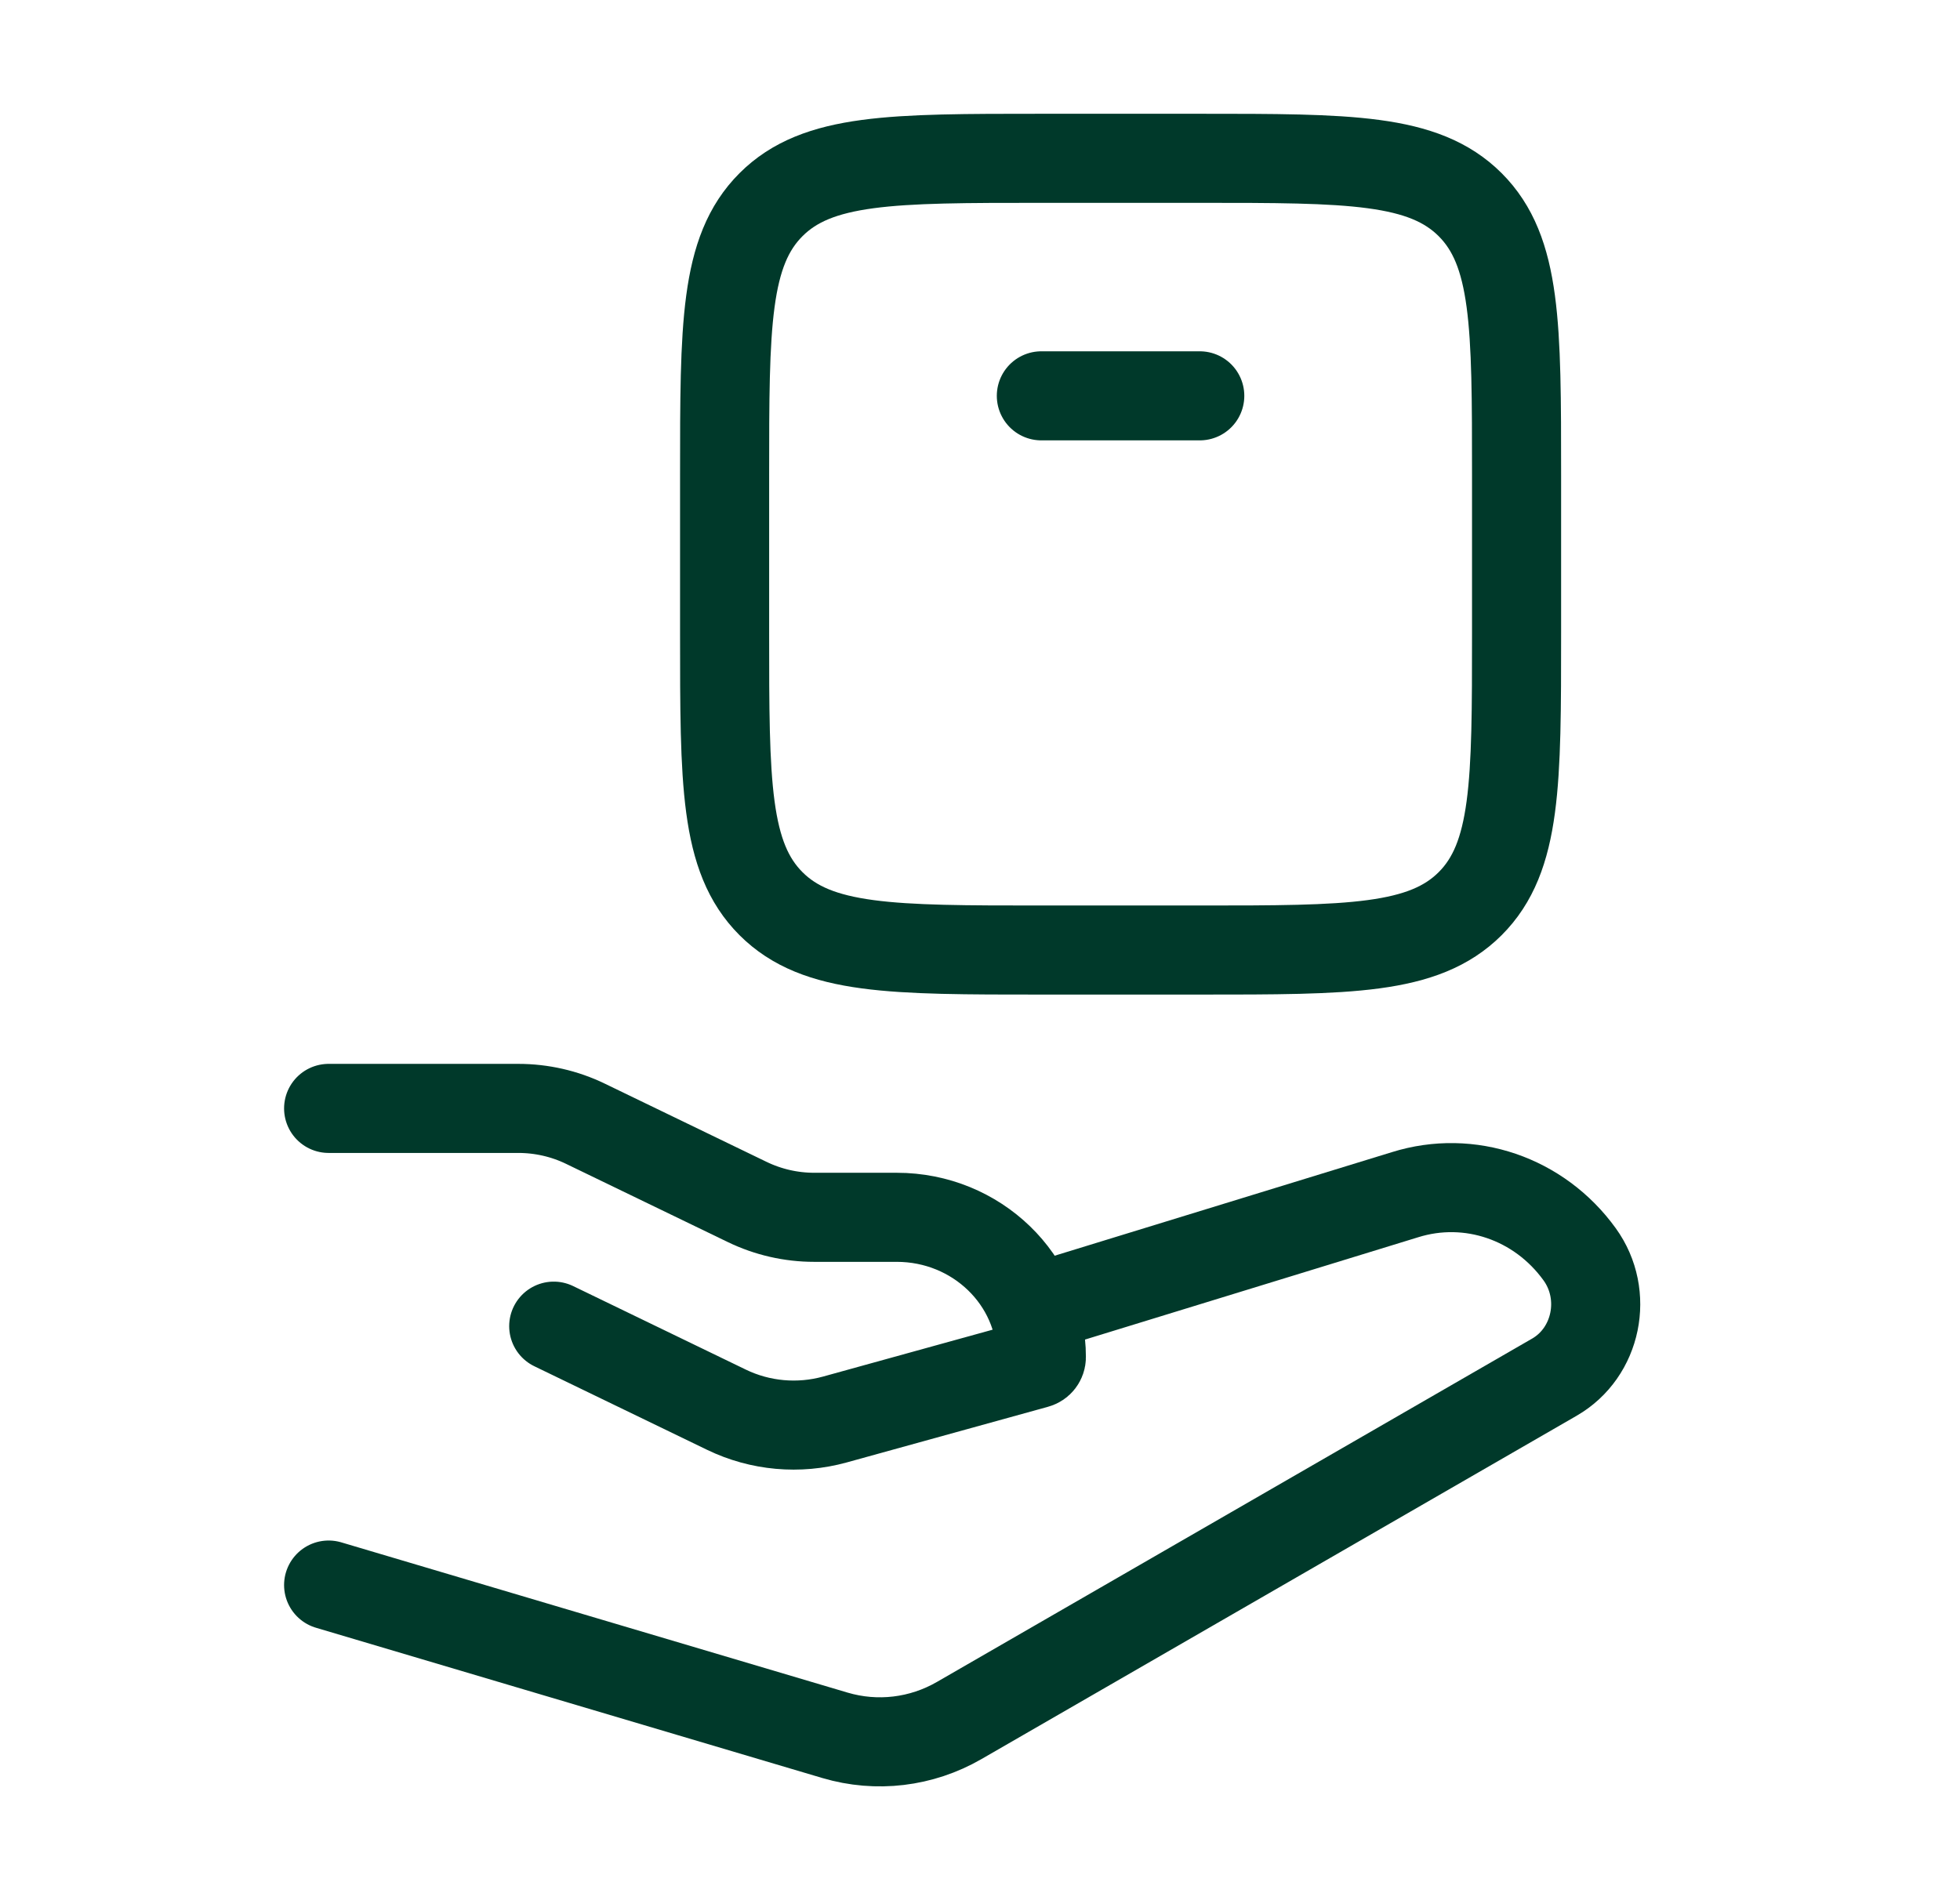
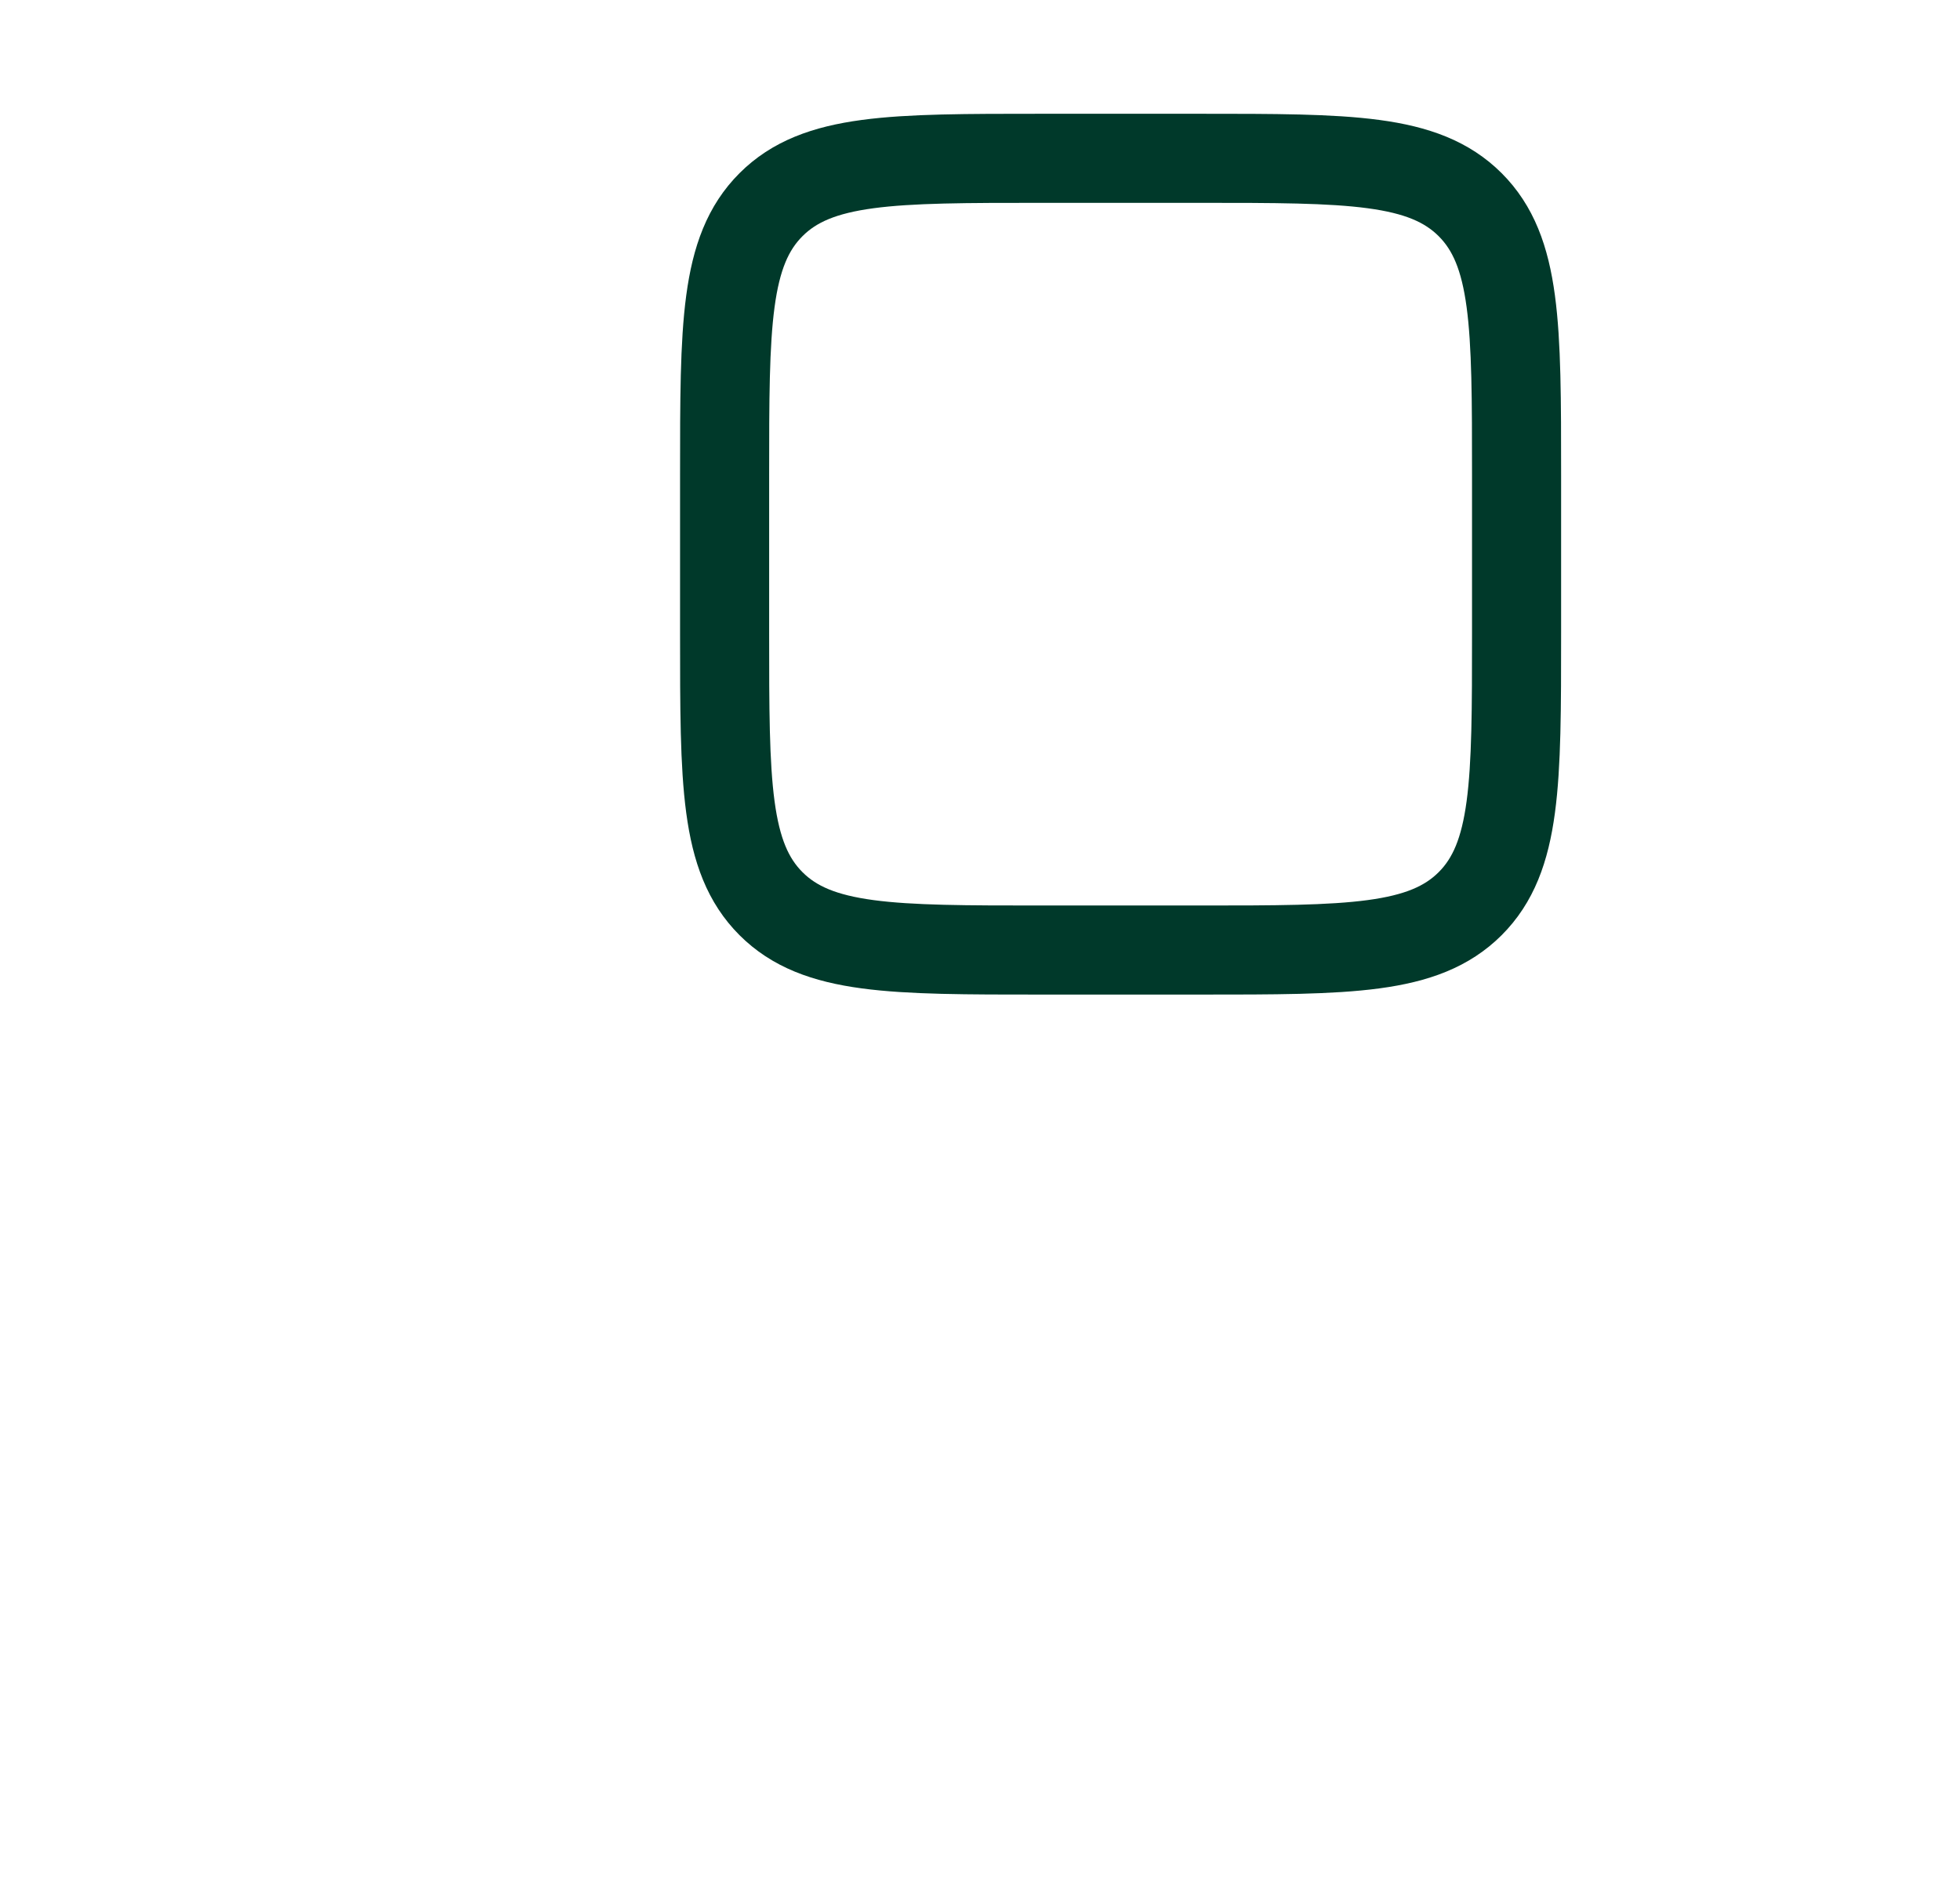
<svg xmlns="http://www.w3.org/2000/svg" fill="none" viewBox="0 0 33 32" height="32" width="33">
-   <path stroke-linejoin="round" stroke-linecap="round" stroke-width="1.5" stroke="#00392A" d="M5.533 18.666H8.726C9.118 18.666 9.505 18.754 9.856 18.924L12.579 20.241C12.93 20.411 13.316 20.5 13.709 20.5H15.099C16.443 20.5 17.533 21.554 17.533 22.855C17.533 22.908 17.497 22.954 17.445 22.968L14.057 23.905C13.449 24.073 12.799 24.015 12.233 23.741L9.323 22.333" />
-   <path stroke-linejoin="round" stroke-linecap="round" stroke-width="1.5" stroke="#00392A" d="M17.533 22L23.657 20.119C24.742 19.78 25.916 20.181 26.596 21.123C27.088 21.804 26.887 22.779 26.171 23.192L16.15 28.974C15.513 29.342 14.761 29.431 14.06 29.224L5.533 26.693" />
  <path stroke-linejoin="round" stroke-linecap="round" stroke-width="1.5" stroke="#00392A" d="M20.2 15.999H17.534C15.019 15.999 13.762 15.999 12.981 15.218C12.2 14.437 12.2 13.18 12.2 10.666V7.999C12.2 5.485 12.2 4.228 12.981 3.447C13.762 2.666 15.019 2.666 17.534 2.666H20.2C22.714 2.666 23.971 2.666 24.753 3.447C25.534 4.228 25.534 5.485 25.534 7.999V10.666C25.534 13.18 25.534 14.437 24.753 15.218C23.971 15.999 22.714 15.999 20.2 15.999Z" />
-   <path stroke-linejoin="round" stroke-linecap="round" stroke-width="1.5" stroke="#00392A" d="M17.533 6.666H20.2" />
</svg>